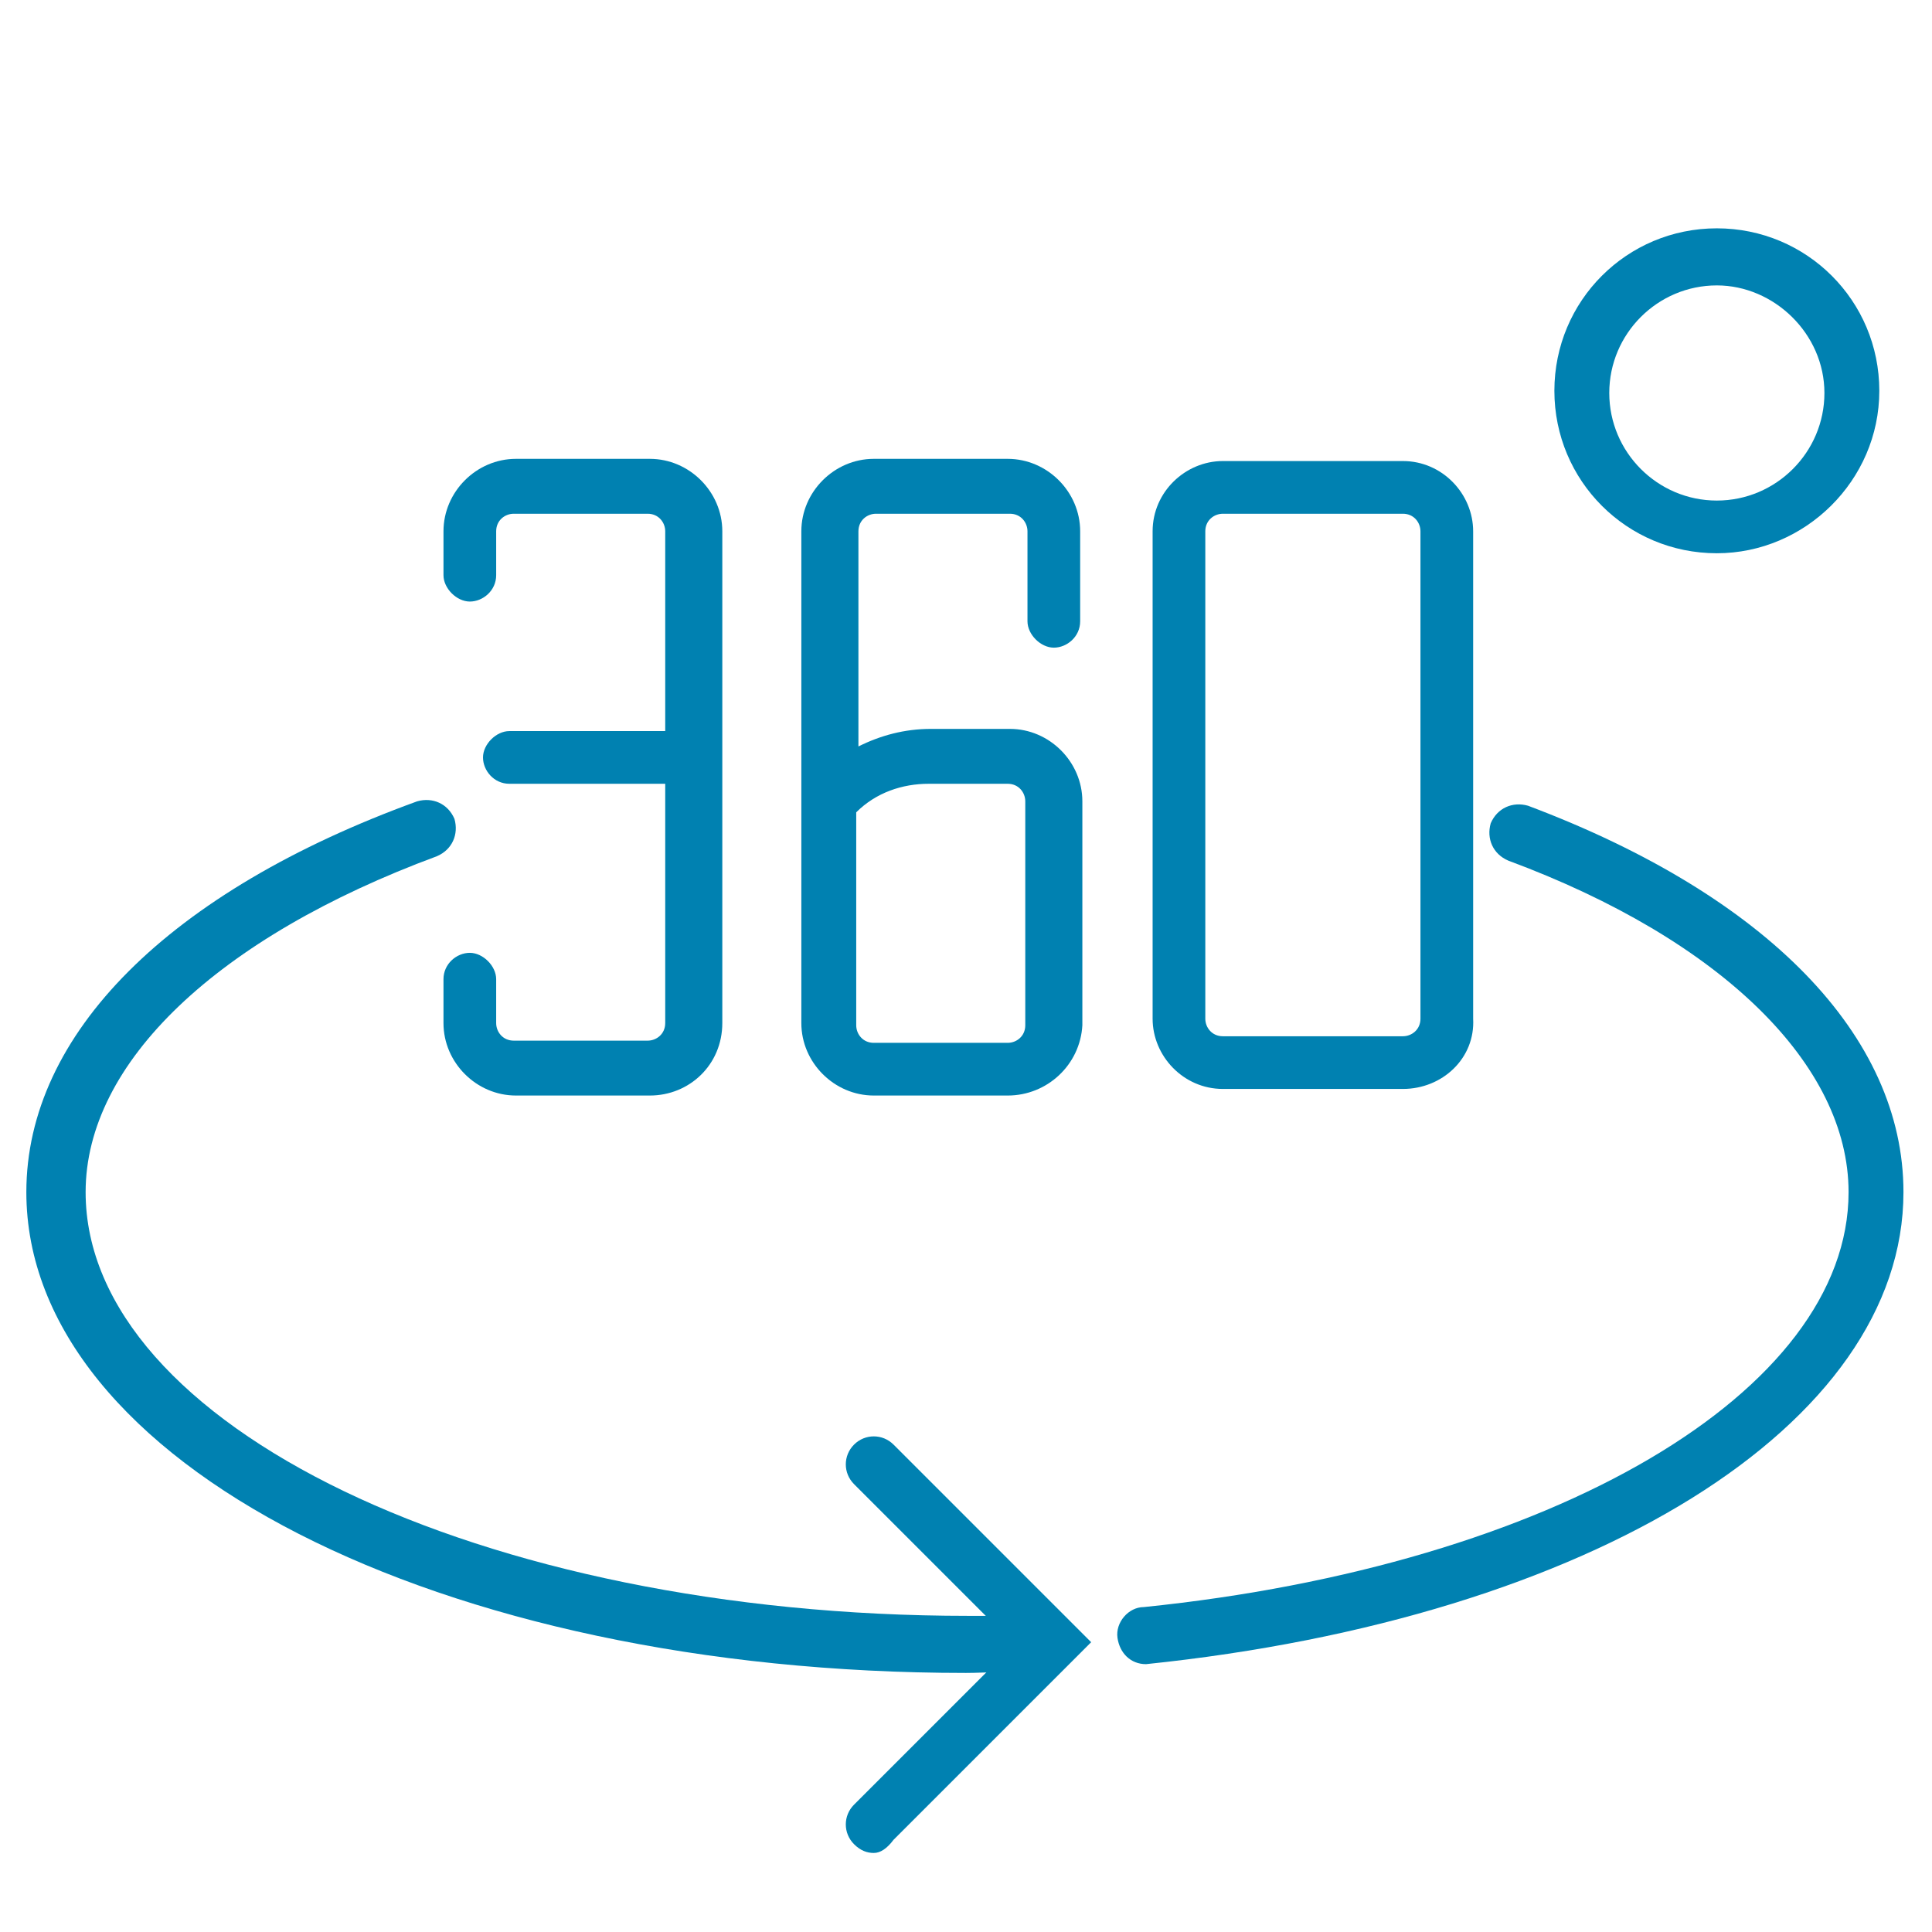
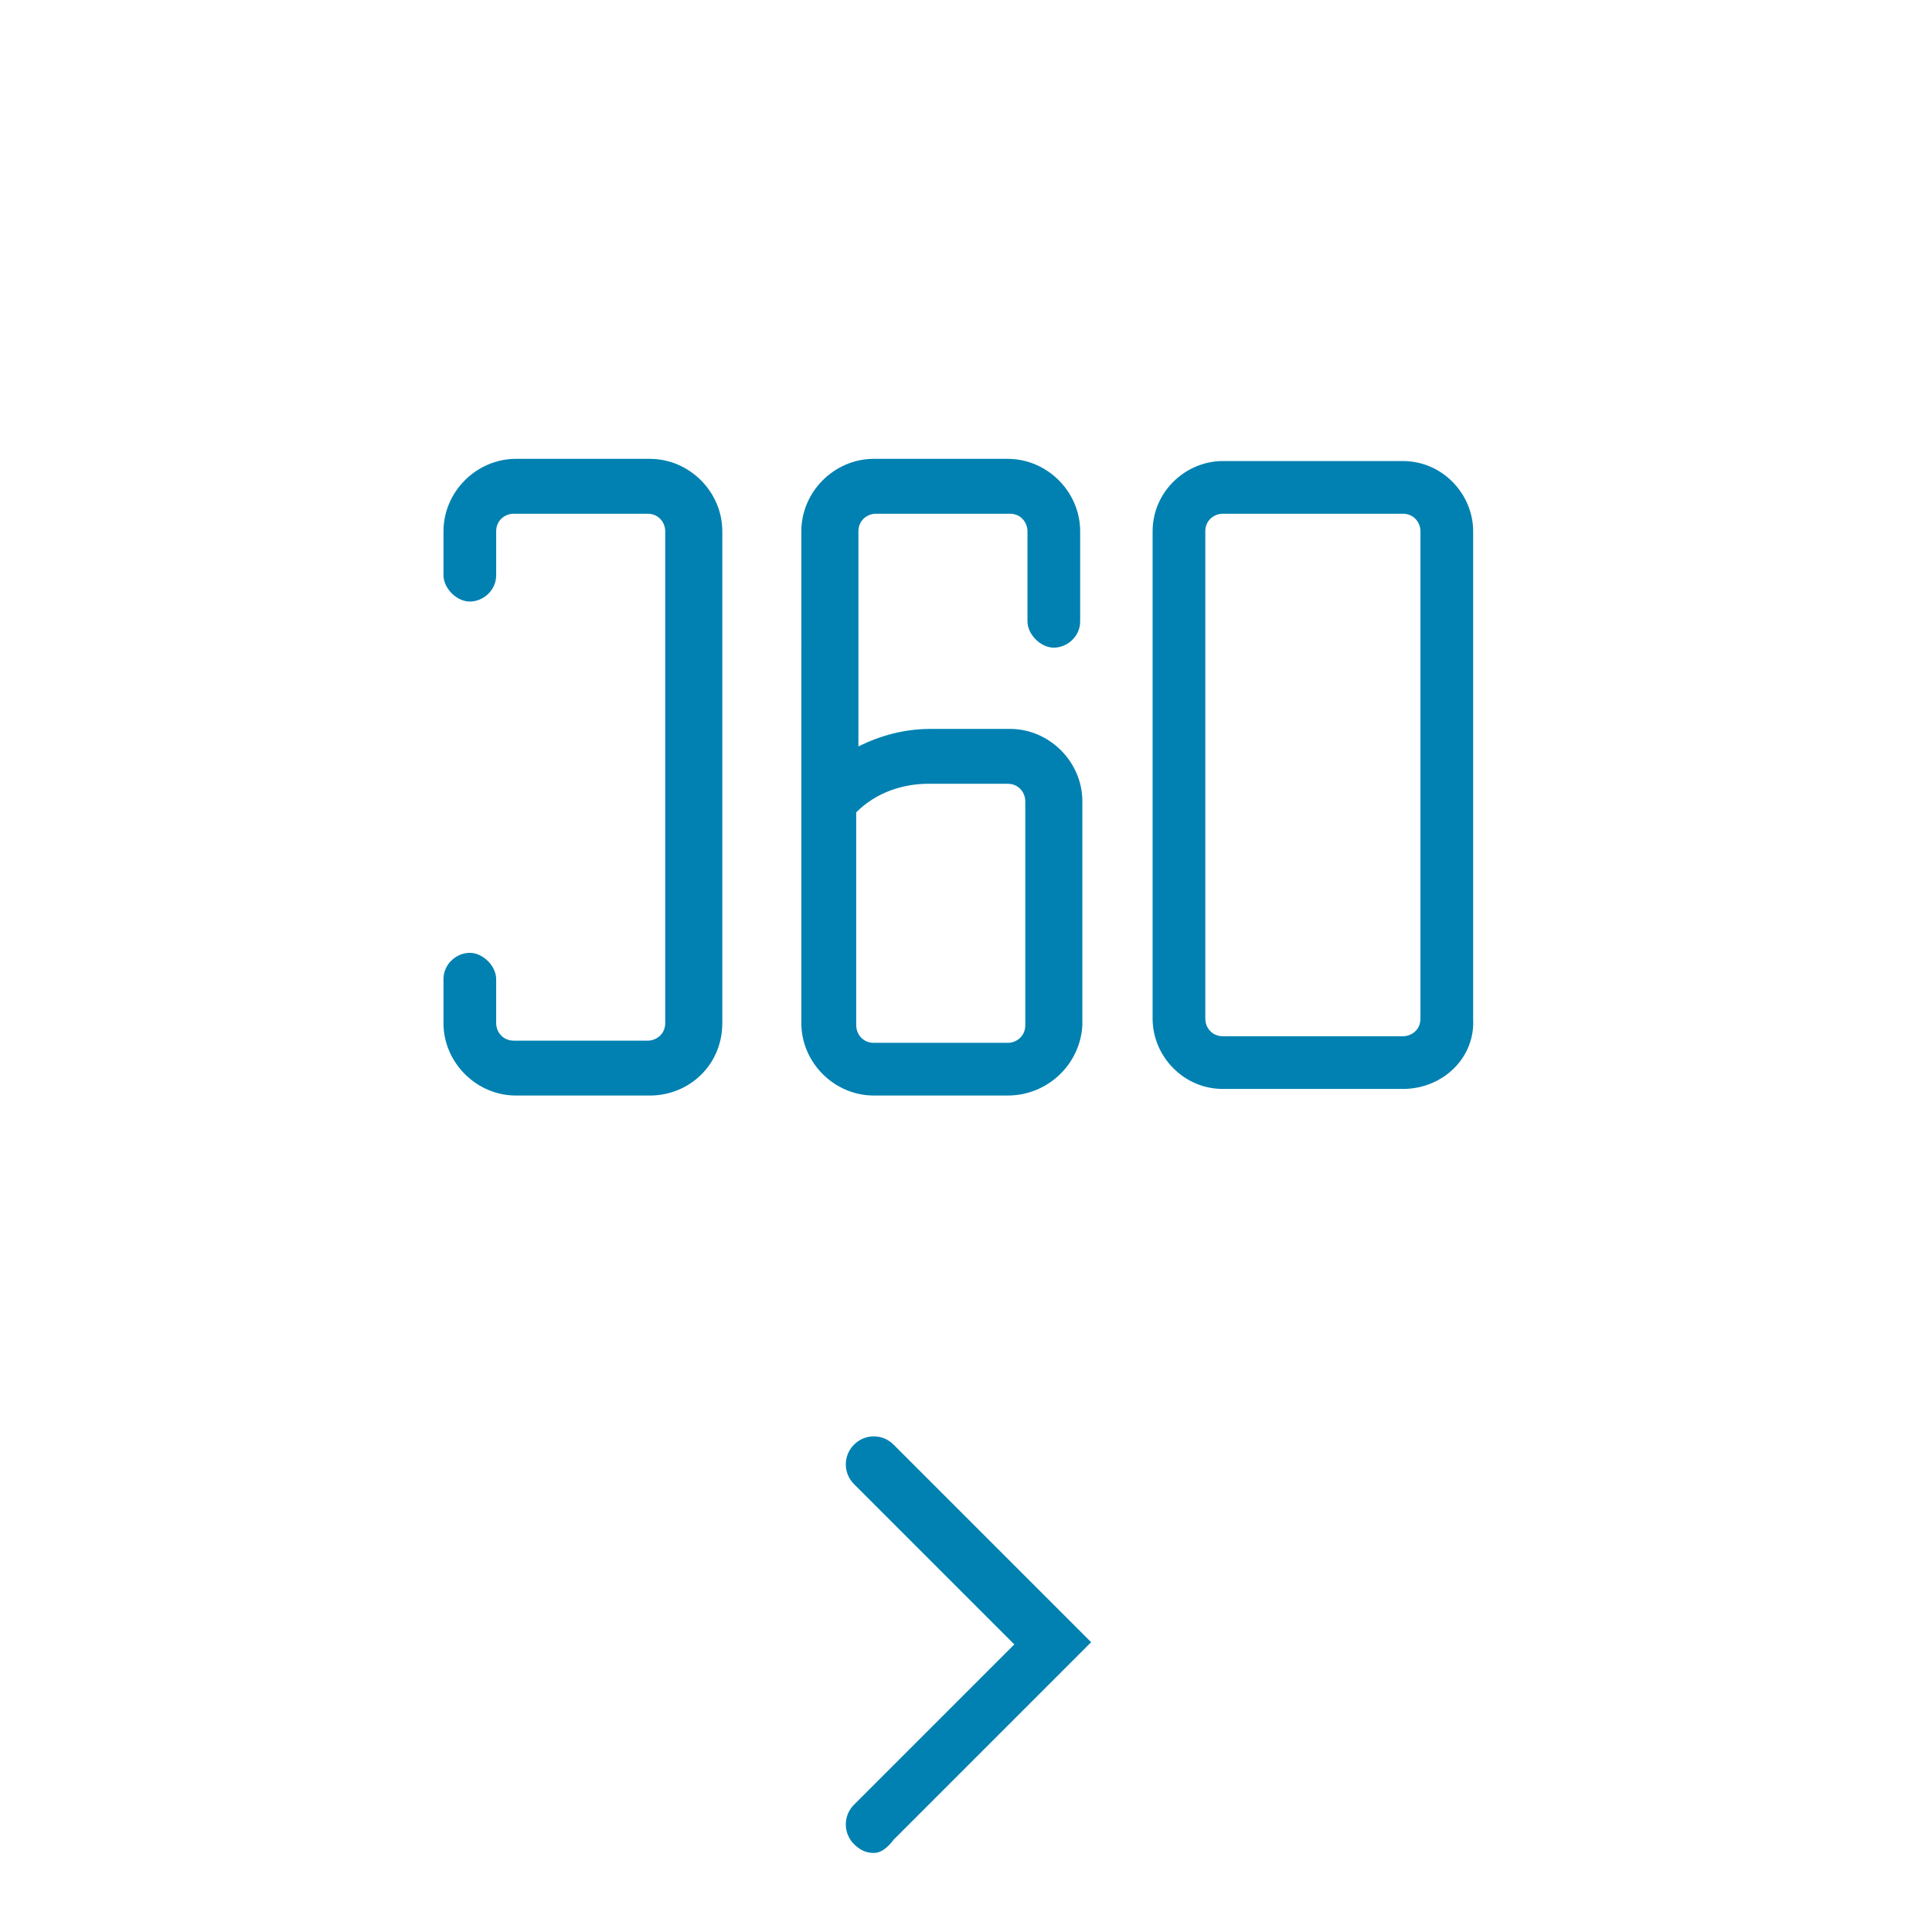
<svg xmlns="http://www.w3.org/2000/svg" version="1.1" id="Livello_1" x="0px" y="0px" viewBox="0 0 88 88" style="enable-background:new 0 0 88 88;" xml:space="preserve">
  <style type="text/css"> .st0{fill:#0081B1;} </style>
  <g id="Raggruppa_8127">
    <g id="Raggruppa_8127-2">
      <g id="Tracciato_21030">
        <path class="st0" d="M45.9,49.9h-6.1c-1.8,0-3.3-1.5-3.3-3.3V24.2c0-1.8,1.5-3.3,3.3-3.3h6.1c1.8,0,3.3,1.5,3.3,3.3v4.1 c0,0.7-0.6,1.2-1.2,1.2s-1.2-0.6-1.2-1.2v-4.1c0-0.4-0.3-0.8-0.8-0.8h-6.1c-0.4,0-0.8,0.3-0.8,0.8V34c1-0.5,2.1-0.8,3.3-0.8H46 c1.8,0,3.3,1.5,3.3,3.3v10.2C49.2,48.5,47.7,49.9,45.9,49.9z M39,37v9.7c0,0.4,0.3,0.8,0.8,0.8h6.1c0.4,0,0.8-0.3,0.8-0.8V36.5 c0-0.4-0.3-0.8-0.8-0.8h-3.6C41.1,35.7,39.9,36.1,39,37z" />
      </g>
      <g id="Rettangolo_597">
        <path class="st0" d="M63.9,49.6h-8.2c-1.8,0-3.2-1.5-3.2-3.2V24.2c0-1.8,1.5-3.2,3.2-3.2h8.2c1.8,0,3.2,1.5,3.2,3.2v22.2 C67.2,48.2,65.7,49.6,63.9,49.6z M55.7,23.4c-0.4,0-0.8,0.3-0.8,0.8v22.2c0,0.4,0.3,0.8,0.8,0.8h8.2c0.4,0,0.8-0.3,0.8-0.8V24.2 c0-0.4-0.3-0.8-0.8-0.8C63.9,23.4,55.7,23.4,55.7,23.4z" />
      </g>
      <g id="Linea_10764">
-         <path class="st0" d="M31.4,35.7h-8.2c-0.7,0-1.2-0.6-1.2-1.2s0.6-1.2,1.2-1.2h8.2c0.7,0,1.2,0.6,1.2,1.2S32.1,35.7,31.4,35.7z" />
-       </g>
+         </g>
      <g id="Tracciato_21031">
        <path class="st0" d="M29.6,49.9h-6.1c-1.8,0-3.3-1.5-3.3-3.3v-2c0-0.7,0.6-1.2,1.2-1.2s1.2,0.6,1.2,1.2v2c0,0.4,0.3,0.8,0.8,0.8 h6.1c0.4,0,0.8-0.3,0.8-0.8V24.2c0-0.4-0.3-0.8-0.8-0.8h-6.1c-0.4,0-0.8,0.3-0.8,0.8v2c0,0.7-0.6,1.2-1.2,1.2s-1.2-0.6-1.2-1.2 v-2c0-1.8,1.5-3.3,3.3-3.3h6.1c1.8,0,3.3,1.5,3.3,3.3v22.4C32.9,48.5,31.4,49.9,29.6,49.9z" />
      </g>
      <g id="Ellisse_12">
-         <path class="st0" d="M78.2,25.2c-4.1,0-7.4-3.3-7.4-7.4s3.3-7.4,7.4-7.4s7.4,3.3,7.4,7.4S82.2,25.2,78.2,25.2z M78.2,13 c-2.7,0-4.9,2.2-4.9,4.9s2.2,4.9,4.9,4.9s4.9-2.2,4.9-4.9S80.8,13,78.2,13z" />
-       </g>
+         </g>
      <g id="Tracciato_21032">
        <path class="st0" d="M39.8,84.4c-0.3,0-0.6-0.1-0.9-0.4c-0.5-0.5-0.5-1.3,0-1.8l7.3-7.3l-7.3-7.3c-0.5-0.5-0.5-1.3,0-1.8 s1.3-0.5,1.8,0l9,9l-9,9C40.4,84.2,40.1,84.4,39.8,84.4z" />
      </g>
    </g>
  </g>
  <g>
-     <path class="st0" d="M52.2,75.8c-0.7,0-1.2-0.5-1.3-1.2s0.5-1.4,1.2-1.4c18.6-1.9,32.1-9.8,32.1-18.9c0-5.8-5.8-11.5-15.5-15.1 c-0.7-0.3-1-1-0.8-1.7c0.3-0.7,1-1,1.7-0.8c10.9,4.1,17.1,10.5,17.1,17.6C86.7,64.9,72.5,73.7,52.2,75.8 C52.3,75.8,52.2,75.8,52.2,75.8z" />
-   </g>
+     </g>
  <g>
-     <path class="st0" d="M44,76.2c-24,0-42.8-9.6-42.8-21.9c0-7.2,6.5-13.7,17.8-17.8c0.7-0.2,1.4,0.1,1.7,0.8c0.2,0.7-0.1,1.4-0.8,1.7 c-10,3.7-16,9.4-16,15.3c0,10.6,18,19.3,40.2,19.3c0.9,0,1.7,0,2.6,0c0.7,0,1.3,0.5,1.3,1.3c0,0.7-0.5,1.3-1.3,1.3 C45.8,76.1,44.9,76.2,44,76.2z" />
-   </g>
+     </g>
</svg>